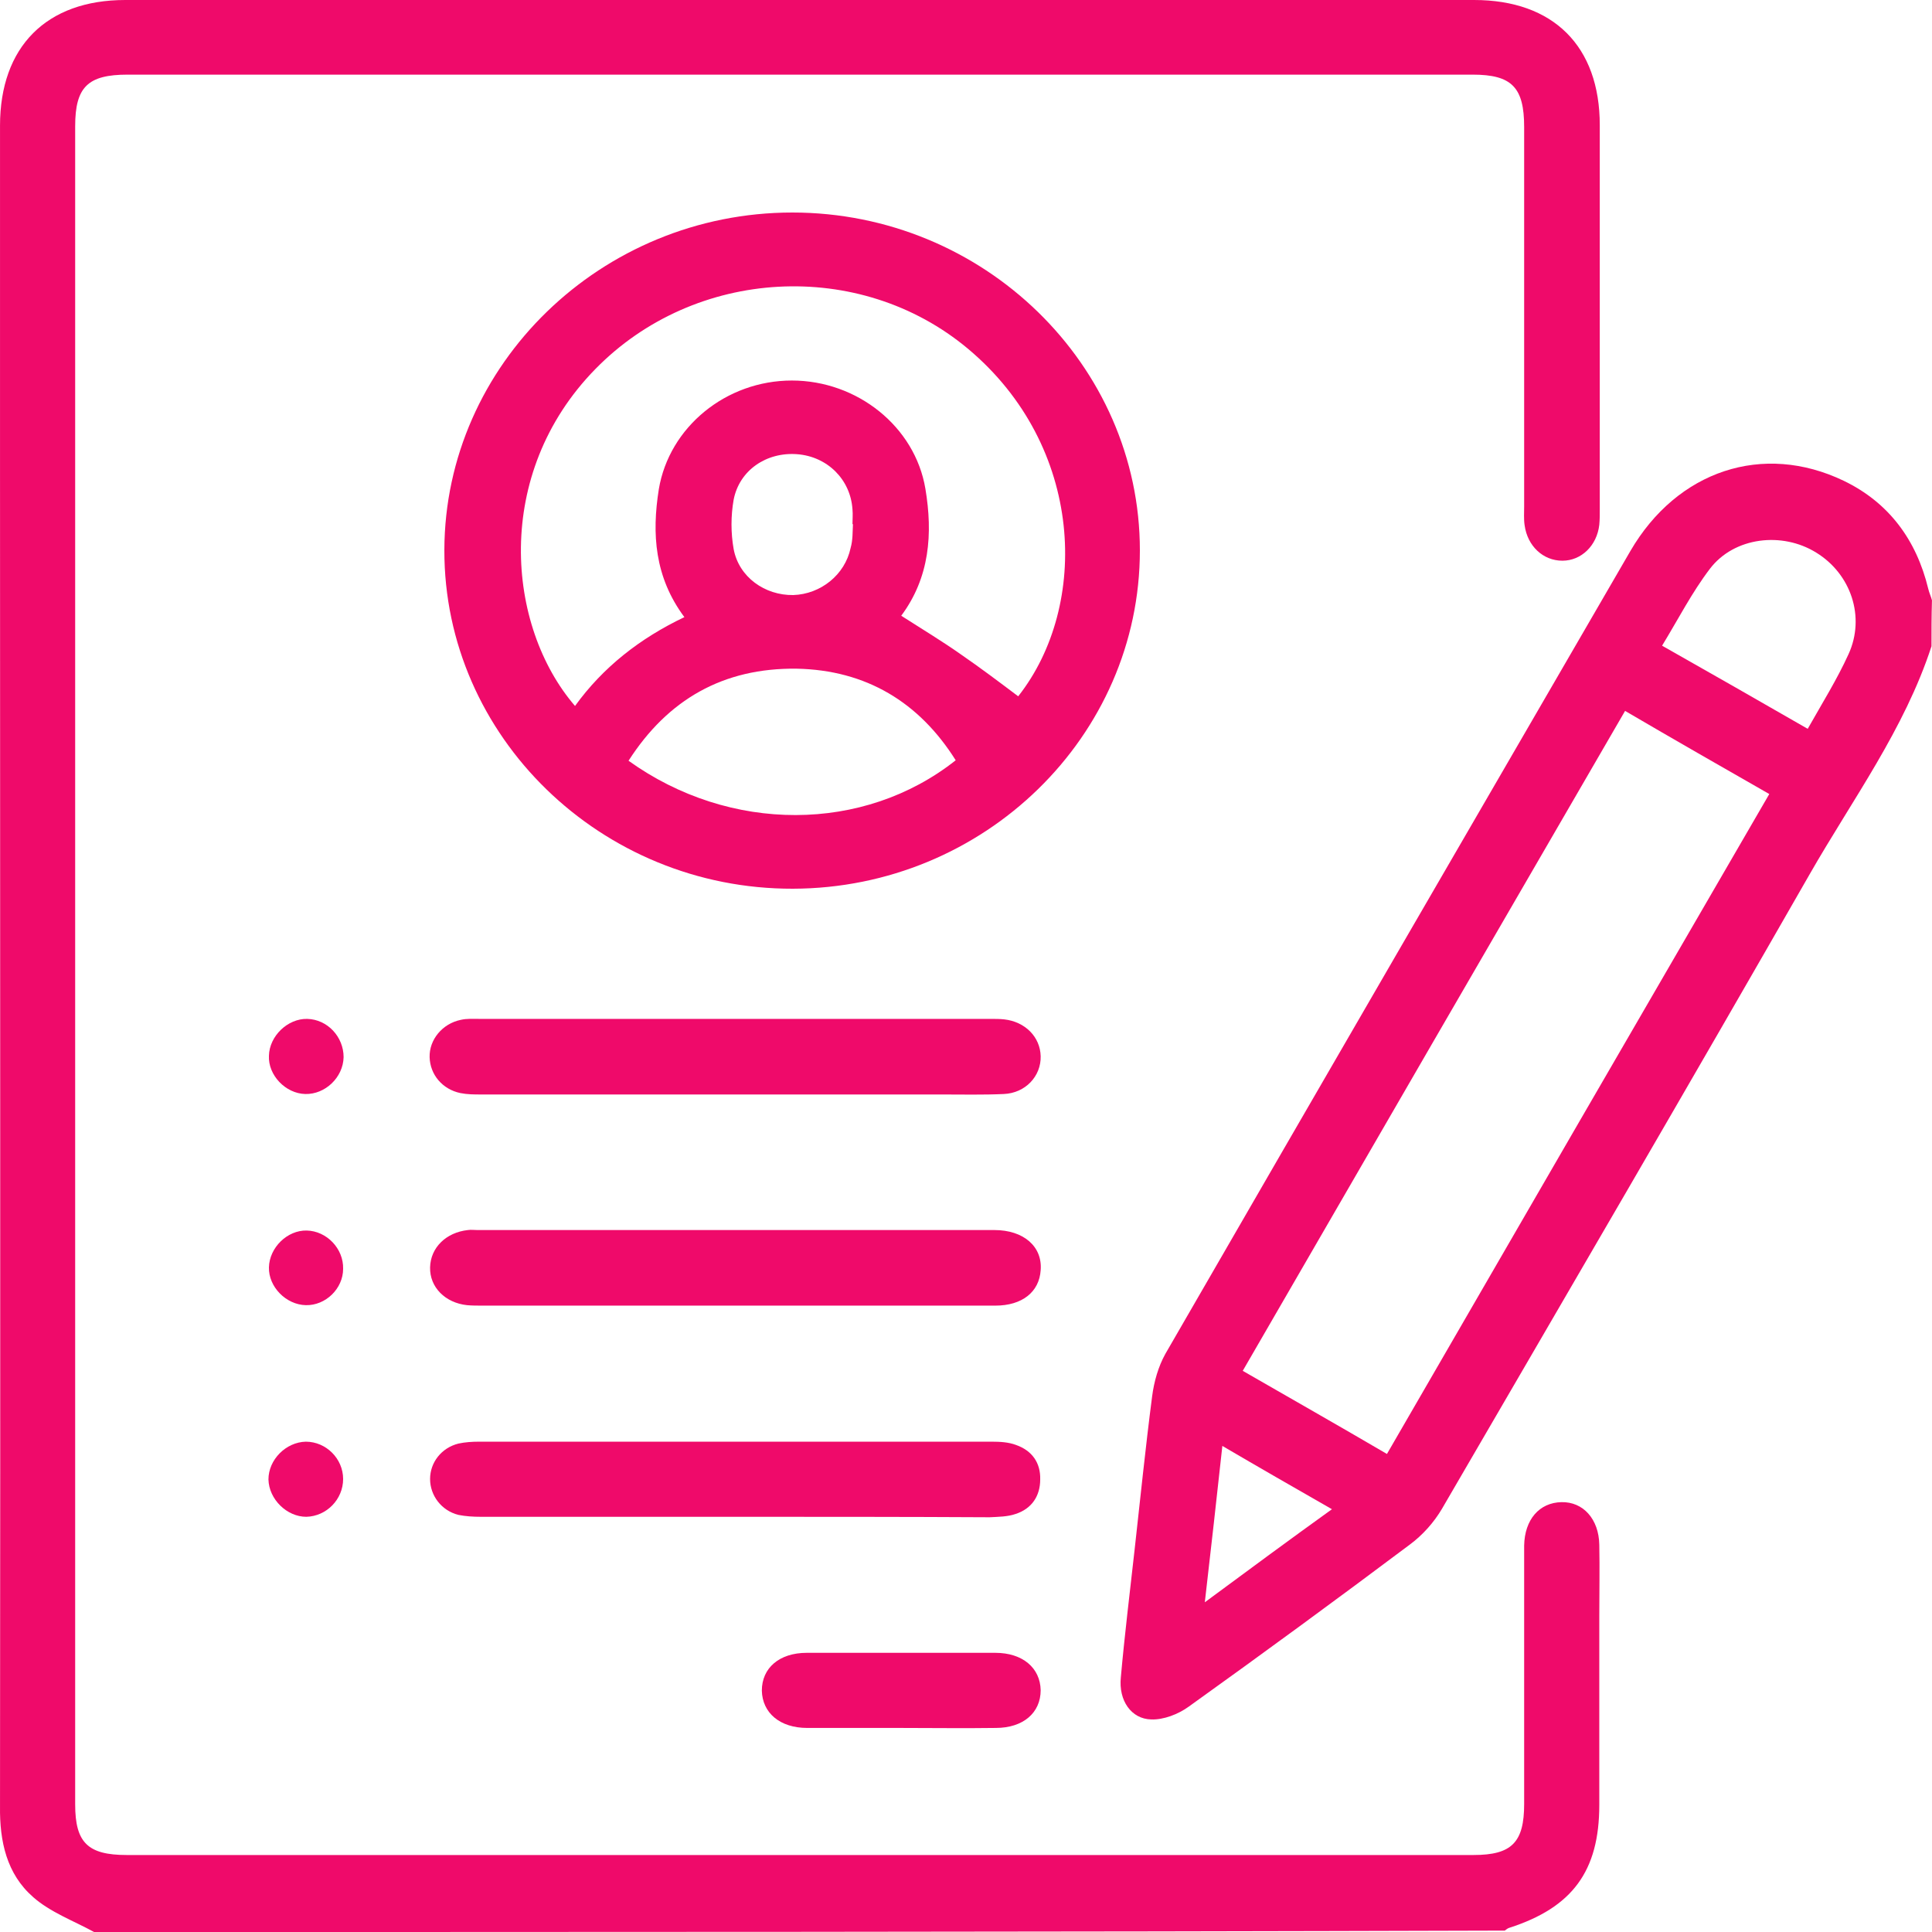
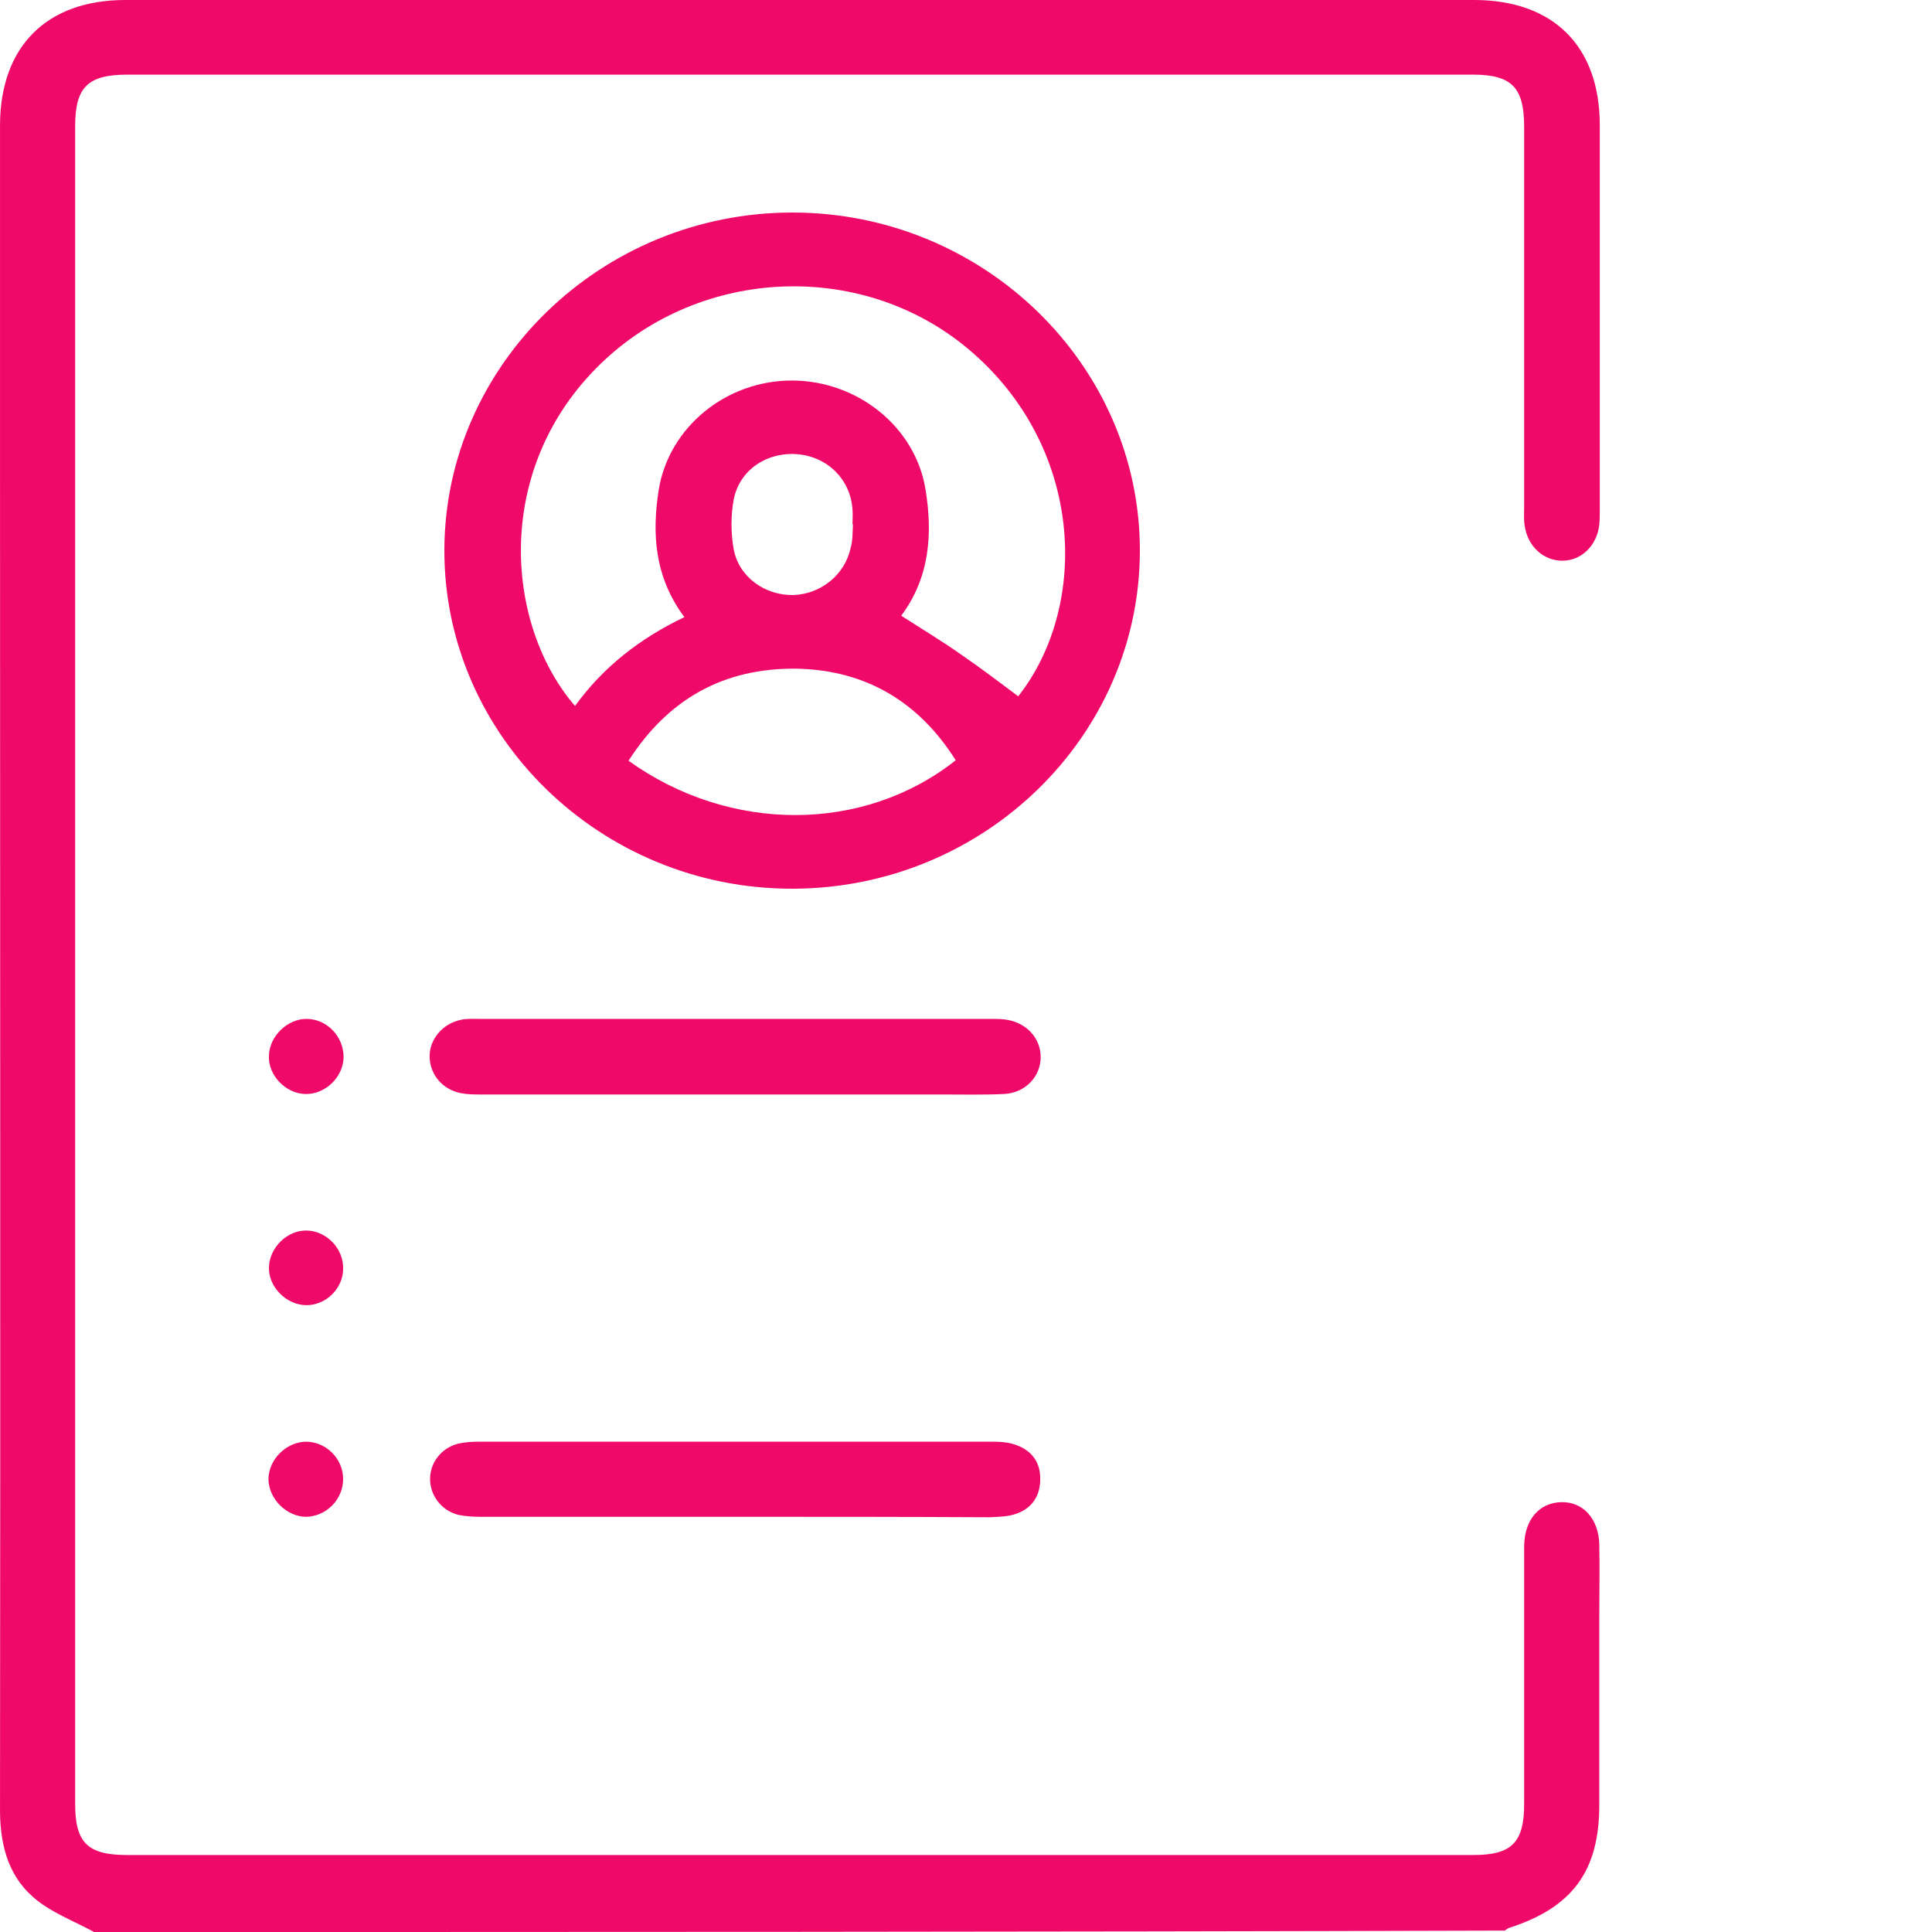
<svg xmlns="http://www.w3.org/2000/svg" height="100" overflow="visible" viewBox="0 0 100 100" width="100">
  <g>
    <defs>
-       <path id="path-1683260314051185" d="M17.319 68.875 C16.242 68.289 15.044 67.848 14.163 67.066 C12.793 65.868 12.426 64.181 12.451 62.372 C12.475 39.095 12.451 15.844 12.451 -7.433 C12.451 -13.154 12.451 -18.875 12.451 -24.621 C12.451 -28.704 14.848 -31.125 18.933 -31.125 C42.196 -31.125 65.484 -31.125 88.747 -31.125 C92.856 -31.125 95.253 -28.729 95.253 -24.645 C95.253 -18.02 95.253 -11.369 95.253 -4.743 C95.253 -4.474 95.253 -4.23 95.229 -3.961 C95.107 -2.885 94.299 -2.103 93.321 -2.103 C92.318 -2.103 91.511 -2.861 91.364 -3.936 C91.315 -4.254 91.339 -4.597 91.339 -4.914 C91.339 -11.467 91.339 -17.995 91.339 -24.548 C91.339 -26.601 90.703 -27.262 88.673 -27.262 C65.459 -27.262 42.27 -27.262 19.056 -27.262 C17.001 -27.262 16.34 -26.626 16.34 -24.597 C16.34 4.352 16.34 33.325 16.34 62.274 C16.34 64.254 17.001 64.89 19.007 64.89 C42.245 64.89 65.484 64.89 88.722 64.89 C90.703 64.89 91.339 64.23 91.339 62.249 C91.339 58.02 91.339 53.79 91.339 49.56 C91.339 49.34 91.339 49.095 91.339 48.875 C91.364 47.531 92.122 46.65 93.272 46.626 C94.397 46.601 95.204 47.506 95.229 48.826 C95.253 50.073 95.229 51.296 95.229 52.543 C95.229 55.795 95.229 59.046 95.229 62.298 C95.229 65.721 93.835 67.604 90.581 68.655 C90.483 68.68 90.41 68.753 90.337 68.802 C65.997 68.875 41.658 68.875 17.319 68.875 Z" vector-effect="non-scaling-stroke" />
-     </defs>
+       </defs>
    <path d="M4.869 100 C3.793 99.413 2.594 98.973 1.713 98.191 C0.344 96.993 -0.023 95.306 0.001 93.496 C0.026 70.22 0.001 46.968 0.001 23.692 C0.001 17.971 0.001 12.249 0.001 6.504 C0.001 2.421 2.398 0 6.483 0 C29.746 0 53.034 0 76.297 0 C80.406 0 82.804 2.396 82.804 6.479 C82.804 13.105 82.804 19.756 82.804 26.381 C82.804 26.65 82.804 26.895 82.779 27.164 C82.657 28.24 81.85 29.022 80.871 29.022 C79.868 29.022 79.061 28.264 78.914 27.188 C78.865 26.87 78.89 26.528 78.89 26.21 C78.89 19.658 78.89 13.13 78.89 6.577 C78.89 4.523 78.254 3.863 76.223 3.863 C53.009 3.863 29.82 3.863 6.606 3.863 C4.551 3.863 3.891 4.499 3.891 6.528 C3.891 35.477 3.891 64.45 3.891 93.399 C3.891 95.379 4.551 96.015 6.557 96.015 C29.795 96.015 53.034 96.015 76.272 96.015 C78.254 96.015 78.89 95.355 78.89 93.374 C78.89 89.144 78.89 84.914 78.89 80.685 C78.89 80.465 78.89 80.22 78.89 80 C78.914 78.655 79.672 77.775 80.822 77.751 C81.947 77.726 82.755 78.631 82.779 79.951 C82.804 81.198 82.779 82.421 82.779 83.667 C82.779 86.919 82.779 90.171 82.779 93.423 C82.779 96.846 81.385 98.729 78.131 99.78 C78.034 99.804 77.96 99.878 77.887 99.927 C53.547 100 29.208 100 4.869 100 Z" style="stroke-width: 0; stroke-linecap: butt; stroke-linejoin: miter; fill: rgb(239, 10, 106);" vector-effect="non-scaling-stroke" />
  </g>
  <g>
    <defs>
-       <path id="path-1683260314051183" d="M41.975,9.445c-1.4,4.303 -4.1,7.947 -6.31,11.81c-6.286,10.979 -12.669,21.908 -19.028,32.838c-0.417,0.709 -1.007,1.369 -1.67,1.858c-3.781,2.836 -7.587,5.624 -11.442,8.387c-0.54,0.391 -1.301,0.685 -1.94,0.66c-1.031,-0.024 -1.694,-0.978 -1.571,-2.176c0.196,-2.201 0.467,-4.401 0.712,-6.602c0.295,-2.641 0.565,-5.306 0.908,-7.947c0.098,-0.758 0.319,-1.54 0.687,-2.201c8.004,-13.864 16.033,-27.703 24.062,-41.543c2.431,-4.181 6.875,-5.648 11.049,-3.643c2.333,1.125 3.757,3.056 4.37,5.575c0.049,0.22 0.147,0.416 0.196,0.611c-0.025,0.831 -0.025,1.589 -0.025,2.372zM33.578,17.099c-2.48,-1.418 -4.96,-2.836 -7.464,-4.303c-6.629,11.419 -13.185,22.74 -19.79,34.158c2.504,1.443 4.96,2.836 7.464,4.303c6.605,-11.419 13.16,-22.74 19.79,-34.158zM35.567,13.724c0.761,-1.345 1.522,-2.567 2.112,-3.863c0.884,-1.932 0.123,-4.157 -1.67,-5.257c-1.768,-1.1 -4.248,-0.807 -5.5,0.831c-0.933,1.223 -1.645,2.616 -2.48,3.986c2.554,1.443 4.984,2.836 7.538,4.303zM5.269,50.841c-0.295,2.739 -0.589,5.306 -0.908,8.093c2.283,-1.687 4.37,-3.228 6.58,-4.817c-1.964,-1.125 -3.757,-2.152 -5.672,-3.276z" vector-effect="non-scaling-stroke" />
+       <path id="path-1683260314051183" d="M41.975,9.445c-1.4,4.303 -4.1,7.947 -6.31,11.81c-6.286,10.979 -12.669,21.908 -19.028,32.838c-0.417,0.709 -1.007,1.369 -1.67,1.858c-3.781,2.836 -7.587,5.624 -11.442,8.387c-0.54,0.391 -1.301,0.685 -1.94,0.66c-1.031,-0.024 -1.694,-0.978 -1.571,-2.176c0.196,-2.201 0.467,-4.401 0.712,-6.602c0.098,-0.758 0.319,-1.54 0.687,-2.201c8.004,-13.864 16.033,-27.703 24.062,-41.543c2.431,-4.181 6.875,-5.648 11.049,-3.643c2.333,1.125 3.757,3.056 4.37,5.575c0.049,0.22 0.147,0.416 0.196,0.611c-0.025,0.831 -0.025,1.589 -0.025,2.372zM33.578,17.099c-2.48,-1.418 -4.96,-2.836 -7.464,-4.303c-6.629,11.419 -13.185,22.74 -19.79,34.158c2.504,1.443 4.96,2.836 7.464,4.303c6.605,-11.419 13.16,-22.74 19.79,-34.158zM35.567,13.724c0.761,-1.345 1.522,-2.567 2.112,-3.863c0.884,-1.932 0.123,-4.157 -1.67,-5.257c-1.768,-1.1 -4.248,-0.807 -5.5,0.831c-0.933,1.223 -1.645,2.616 -2.48,3.986c2.554,1.443 4.984,2.836 7.538,4.303zM5.269,50.841c-0.295,2.739 -0.589,5.306 -0.908,8.093c2.283,-1.687 4.37,-3.228 6.58,-4.817c-1.964,-1.125 -3.757,-2.152 -5.672,-3.276z" vector-effect="non-scaling-stroke" />
    </defs>
-     <path d="M41.975,9.445c-1.4,4.303 -4.1,7.947 -6.31,11.81c-6.286,10.979 -12.669,21.908 -19.028,32.838c-0.417,0.709 -1.007,1.369 -1.67,1.858c-3.781,2.836 -7.587,5.624 -11.442,8.387c-0.54,0.391 -1.301,0.685 -1.94,0.66c-1.031,-0.024 -1.694,-0.978 -1.571,-2.176c0.196,-2.201 0.467,-4.401 0.712,-6.602c0.295,-2.641 0.565,-5.306 0.908,-7.947c0.098,-0.758 0.319,-1.54 0.687,-2.201c8.004,-13.864 16.033,-27.703 24.062,-41.543c2.431,-4.181 6.875,-5.648 11.049,-3.643c2.333,1.125 3.757,3.056 4.37,5.575c0.049,0.22 0.147,0.416 0.196,0.611c-0.025,0.831 -0.025,1.589 -0.025,2.372zM33.578,17.099c-2.48,-1.418 -4.96,-2.836 -7.464,-4.303c-6.629,11.419 -13.185,22.74 -19.79,34.158c2.504,1.443 4.96,2.836 7.464,4.303c6.605,-11.419 13.16,-22.74 19.79,-34.158zM35.567,13.724c0.761,-1.345 1.522,-2.567 2.112,-3.863c0.884,-1.932 0.123,-4.157 -1.67,-5.257c-1.768,-1.1 -4.248,-0.807 -5.5,0.831c-0.933,1.223 -1.645,2.616 -2.48,3.986c2.554,1.443 4.984,2.836 7.538,4.303zM5.269,50.841c-0.295,2.739 -0.589,5.306 -0.908,8.093c2.283,-1.687 4.37,-3.228 6.58,-4.817c-1.964,-1.125 -3.757,-2.152 -5.672,-3.276z" style="stroke-width: 0; stroke-linecap: butt; stroke-linejoin: miter; fill: rgb(239, 10, 106);" transform="translate(58, 24) rotate(0)" vector-effect="non-scaling-stroke" />
  </g>
  <g>
    <defs>
      <path id="path-1683260314050181" d="M36,17.488c0,9.626 -8.063,17.488 -17.963,17.512c-9.925,0.024 -18.061,-7.886 -18.037,-17.536c0.025,-9.602 8.136,-17.464 18.012,-17.464c9.901,0 17.988,7.886 17.988,17.488zM29.702,25.041c3.7,-4.694 3.431,-12.937 -2.598,-17.988c-5.612,-4.694 -14.14,-4.217 -19.287,1.048c-5.318,5.432 -4.607,13.319 -1.054,17.44c1.446,-2.001 3.357,-3.502 5.661,-4.598c-1.544,-2.073 -1.691,-4.312 -1.323,-6.624c0.539,-3.216 3.48,-5.623 6.886,-5.623c3.382,0 6.372,2.383 6.911,5.599c0.392,2.335 0.221,4.598 -1.25,6.576c1.078,0.691 2.108,1.31 3.088,2.001c1.005,0.691 1.985,1.43 2.965,2.168zM9.533,28.376c5.244,3.764 12.18,3.741 16.934,-0.024c-1.887,-3.002 -4.632,-4.67 -8.234,-4.741c-3.799,-0.048 -6.666,1.596 -8.7,4.765zM21.149,16.13h-0.025c0,-0.262 0.025,-0.5 0,-0.762c-0.098,-1.549 -1.299,-2.74 -2.867,-2.859c-1.593,-0.119 -2.99,0.834 -3.284,2.359c-0.147,0.834 -0.147,1.715 0,2.549c0.27,1.453 1.617,2.406 3.088,2.383c1.421,-0.048 2.671,-1.048 2.965,-2.43c0.123,-0.429 0.098,-0.834 0.123,-1.239z" vector-effect="non-scaling-stroke" />
    </defs>
    <path d="M36,17.488c0,9.626 -8.063,17.488 -17.963,17.512c-9.925,0.024 -18.061,-7.886 -18.037,-17.536c0.025,-9.602 8.136,-17.464 18.012,-17.464c9.901,0 17.988,7.886 17.988,17.488zM29.702,25.041c3.7,-4.694 3.431,-12.937 -2.598,-17.988c-5.612,-4.694 -14.14,-4.217 -19.287,1.048c-5.318,5.432 -4.607,13.319 -1.054,17.44c1.446,-2.001 3.357,-3.502 5.661,-4.598c-1.544,-2.073 -1.691,-4.312 -1.323,-6.624c0.539,-3.216 3.48,-5.623 6.886,-5.623c3.382,0 6.372,2.383 6.911,5.599c0.392,2.335 0.221,4.598 -1.25,6.576c1.078,0.691 2.108,1.31 3.088,2.001c1.005,0.691 1.985,1.43 2.965,2.168zM9.533,28.376c5.244,3.764 12.18,3.741 16.934,-0.024c-1.887,-3.002 -4.632,-4.67 -8.234,-4.741c-3.799,-0.048 -6.666,1.596 -8.7,4.765zM21.149,16.13h-0.025c0,-0.262 0.025,-0.5 0,-0.762c-0.098,-1.549 -1.299,-2.74 -2.867,-2.859c-1.593,-0.119 -2.99,0.834 -3.284,2.359c-0.147,0.834 -0.147,1.715 0,2.549c0.27,1.453 1.617,2.406 3.088,2.383c1.421,-0.048 2.671,-1.048 2.965,-2.43c0.123,-0.429 0.098,-0.834 0.123,-1.239z" style="stroke-width: 0; stroke-linecap: butt; stroke-linejoin: miter; fill: rgb(239, 10, 106);" transform="translate(23, 11) rotate(0)" vector-effect="non-scaling-stroke" />
  </g>
  <g>
    <defs>
      <path id="path-1683260314049179" d="M50.44 25.526 C46.086 25.526 41.707 25.526 37.353 25.526 C36.986 25.526 36.643 25.526 36.277 25.452 C35.347 25.257 34.711 24.499 34.686 23.594 C34.662 22.689 35.347 21.858 36.301 21.663 C36.619 21.589 36.937 21.614 37.279 21.614 C46.11 21.614 54.916 21.614 63.747 21.614 C63.967 21.614 64.212 21.614 64.432 21.638 C65.508 21.76 66.291 22.543 66.315 23.545 C66.34 24.572 65.533 25.452 64.407 25.501 C63.331 25.55 62.255 25.526 61.178 25.526 C57.607 25.526 54.036 25.526 50.44 25.526 Z" vector-effect="non-scaling-stroke" />
    </defs>
    <path d="M37.99 56.65 C33.636 56.65 29.257 56.65 24.903 56.65 C24.536 56.65 24.194 56.65 23.827 56.577 C22.897 56.381 22.261 55.623 22.237 54.719 C22.212 53.814 22.897 52.983 23.851 52.787 C24.169 52.714 24.487 52.738 24.83 52.738 C33.66 52.738 42.466 52.738 51.297 52.738 C51.517 52.738 51.762 52.738 51.982 52.763 C53.058 52.885 53.841 53.667 53.865 54.67 C53.89 55.697 53.083 56.577 51.957 56.626 C50.881 56.675 49.805 56.65 48.729 56.65 C45.157 56.65 41.586 56.65 37.99 56.65 Z" style="stroke-width: 0; stroke-linecap: butt; stroke-linejoin: miter; fill: rgb(239, 10, 106);" vector-effect="non-scaling-stroke" />
  </g>
  <g>
    <defs>
      <path id="path-1683260314049177" d="M50.489 36.455 C46.135 36.455 41.756 36.455 37.402 36.455 C37.133 36.455 36.888 36.455 36.619 36.43 C35.494 36.308 34.686 35.501 34.711 34.474 C34.735 33.447 35.543 32.665 36.668 32.543 C36.839 32.518 36.986 32.543 37.157 32.543 C46.086 32.543 54.99 32.543 63.918 32.543 C65.435 32.543 66.413 33.399 66.315 34.621 C66.242 35.746 65.361 36.455 63.967 36.455 C59.662 36.455 55.381 36.455 51.076 36.455 C50.88 36.455 50.684 36.455 50.489 36.455 Z" vector-effect="non-scaling-stroke" />
    </defs>
-     <path d="M38.039 67.579 C33.685 67.579 29.306 67.579 24.952 67.579 C24.683 67.579 24.438 67.579 24.169 67.555 C23.044 67.433 22.237 66.626 22.261 65.599 C22.286 64.572 23.093 63.79 24.218 63.667 C24.389 63.643 24.536 63.667 24.707 63.667 C33.636 63.667 42.54 63.667 51.468 63.667 C52.985 63.667 53.963 64.523 53.865 65.746 C53.792 66.87 52.911 67.579 51.517 67.579 C47.212 67.579 42.931 67.579 38.626 67.579 C38.43 67.579 38.235 67.579 38.039 67.579 Z" style="stroke-width: 0; stroke-linecap: butt; stroke-linejoin: miter; fill: rgb(239, 10, 106);" vector-effect="non-scaling-stroke" />
  </g>
  <g>
    <defs>
      <path id="path-1683260314048175" d="M50.513 47.384 C46.11 47.384 41.731 47.384 37.328 47.384 C36.937 47.384 36.546 47.359 36.179 47.286 C35.298 47.066 34.711 46.284 34.711 45.428 C34.711 44.572 35.298 43.814 36.179 43.594 C36.521 43.521 36.888 43.496 37.231 43.496 C46.086 43.496 54.941 43.496 63.796 43.496 C64.212 43.496 64.652 43.521 65.043 43.667 C65.875 43.961 66.315 44.597 66.291 45.452 C66.291 46.308 65.851 46.968 65.019 47.237 C64.603 47.384 64.114 47.384 63.673 47.408 C59.295 47.384 54.892 47.384 50.513 47.384 Z" vector-effect="non-scaling-stroke" />
    </defs>
    <path d="M38.063 78.509 C33.66 78.509 29.282 78.509 24.879 78.509 C24.487 78.509 24.096 78.484 23.729 78.411 C22.848 78.191 22.261 77.408 22.261 76.553 C22.261 75.697 22.848 74.939 23.729 74.719 C24.071 74.645 24.438 74.621 24.781 74.621 C33.636 74.621 42.491 74.621 51.346 74.621 C51.762 74.621 52.202 74.645 52.593 74.792 C53.425 75.086 53.865 75.721 53.841 76.577 C53.841 77.433 53.401 78.093 52.569 78.362 C52.153 78.509 51.664 78.509 51.224 78.533 C46.845 78.509 42.442 78.509 38.063 78.509 Z" style="stroke-width: 0; stroke-linecap: butt; stroke-linejoin: miter; fill: rgb(239, 10, 106);" vector-effect="non-scaling-stroke" />
  </g>
  <g>
    <defs>
      <path id="path-1683260314048173" d="M59.026 58.313 C57.436 58.313 55.846 58.313 54.231 58.313 C52.813 58.313 51.907 57.531 51.883 56.381 C51.883 55.208 52.788 54.425 54.207 54.425 C57.46 54.425 60.714 54.425 63.967 54.425 C65.386 54.425 66.291 55.208 66.315 56.357 C66.315 57.531 65.41 58.313 63.991 58.313 C62.328 58.337 60.689 58.313 59.026 58.313 Z" vector-effect="non-scaling-stroke" />
    </defs>
-     <path d="M46.576 89.438 C44.986 89.438 43.396 89.438 41.781 89.438 C40.363 89.438 39.458 88.655 39.433 87.506 C39.433 86.333 40.338 85.55 41.757 85.55 C45.01 85.55 48.264 85.55 51.517 85.55 C52.936 85.55 53.841 86.333 53.865 87.482 C53.865 88.655 52.96 89.438 51.542 89.438 C49.878 89.462 48.239 89.438 46.576 89.438 Z" style="stroke-width: 0; stroke-linecap: butt; stroke-linejoin: miter; fill: rgb(239, 10, 106);" vector-effect="non-scaling-stroke" />
  </g>
  <g>
    <defs>
      <path id="path-1683260314047171" d="M28.253 25.501 C27.226 25.477 26.321 24.523 26.37 23.521 C26.394 22.494 27.348 21.589 28.351 21.614 C29.403 21.638 30.234 22.543 30.234 23.594 C30.21 24.645 29.28 25.526 28.253 25.501 Z" vector-effect="non-scaling-stroke" />
    </defs>
    <path d="M15.803 56.626 C14.776 56.601 13.871 55.648 13.92 54.645 C13.944 53.619 14.898 52.714 15.901 52.738 C16.953 52.763 17.785 53.667 17.785 54.719 C17.76 55.77 16.831 56.65 15.803 56.626 Z" style="stroke-width: 0; stroke-linecap: butt; stroke-linejoin: miter; fill: rgb(239, 10, 106);" vector-effect="non-scaling-stroke" />
  </g>
  <g>
    <defs>
      <path id="path-1683260314046169" d="M28.278 36.43 C27.25 36.406 26.345 35.477 26.37 34.474 C26.394 33.447 27.324 32.543 28.326 32.567 C29.354 32.592 30.234 33.496 30.21 34.548 C30.21 35.575 29.305 36.455 28.278 36.43 Z" vector-effect="non-scaling-stroke" />
    </defs>
    <path d="M15.828 67.555 C14.8 67.531 13.895 66.601 13.92 65.599 C13.944 64.572 14.874 63.667 15.877 63.692 C16.904 63.716 17.785 64.621 17.76 65.672 C17.76 66.699 16.855 67.579 15.828 67.555 Z" style="stroke-width: 0; stroke-linecap: butt; stroke-linejoin: miter; fill: rgb(239, 10, 106);" vector-effect="non-scaling-stroke" />
  </g>
  <g>
    <defs>
      <path id="path-1683260314046167" d="M30.21 45.428 C30.21 46.479 29.354 47.359 28.302 47.384 C27.299 47.384 26.37 46.479 26.345 45.452 C26.345 44.425 27.25 43.521 28.278 43.496 C29.329 43.496 30.21 44.377 30.21 45.428 Z" vector-effect="non-scaling-stroke" />
    </defs>
    <path d="M17.76 76.553 C17.76 77.604 16.904 78.484 15.852 78.509 C14.849 78.509 13.92 77.604 13.895 76.577 C13.895 75.55 14.8 74.645 15.828 74.621 C16.88 74.621 17.76 75.501 17.76 76.553 Z" style="stroke-width: 0; stroke-linecap: butt; stroke-linejoin: miter; fill: rgb(239, 10, 106);" vector-effect="non-scaling-stroke" />
  </g>
</svg>